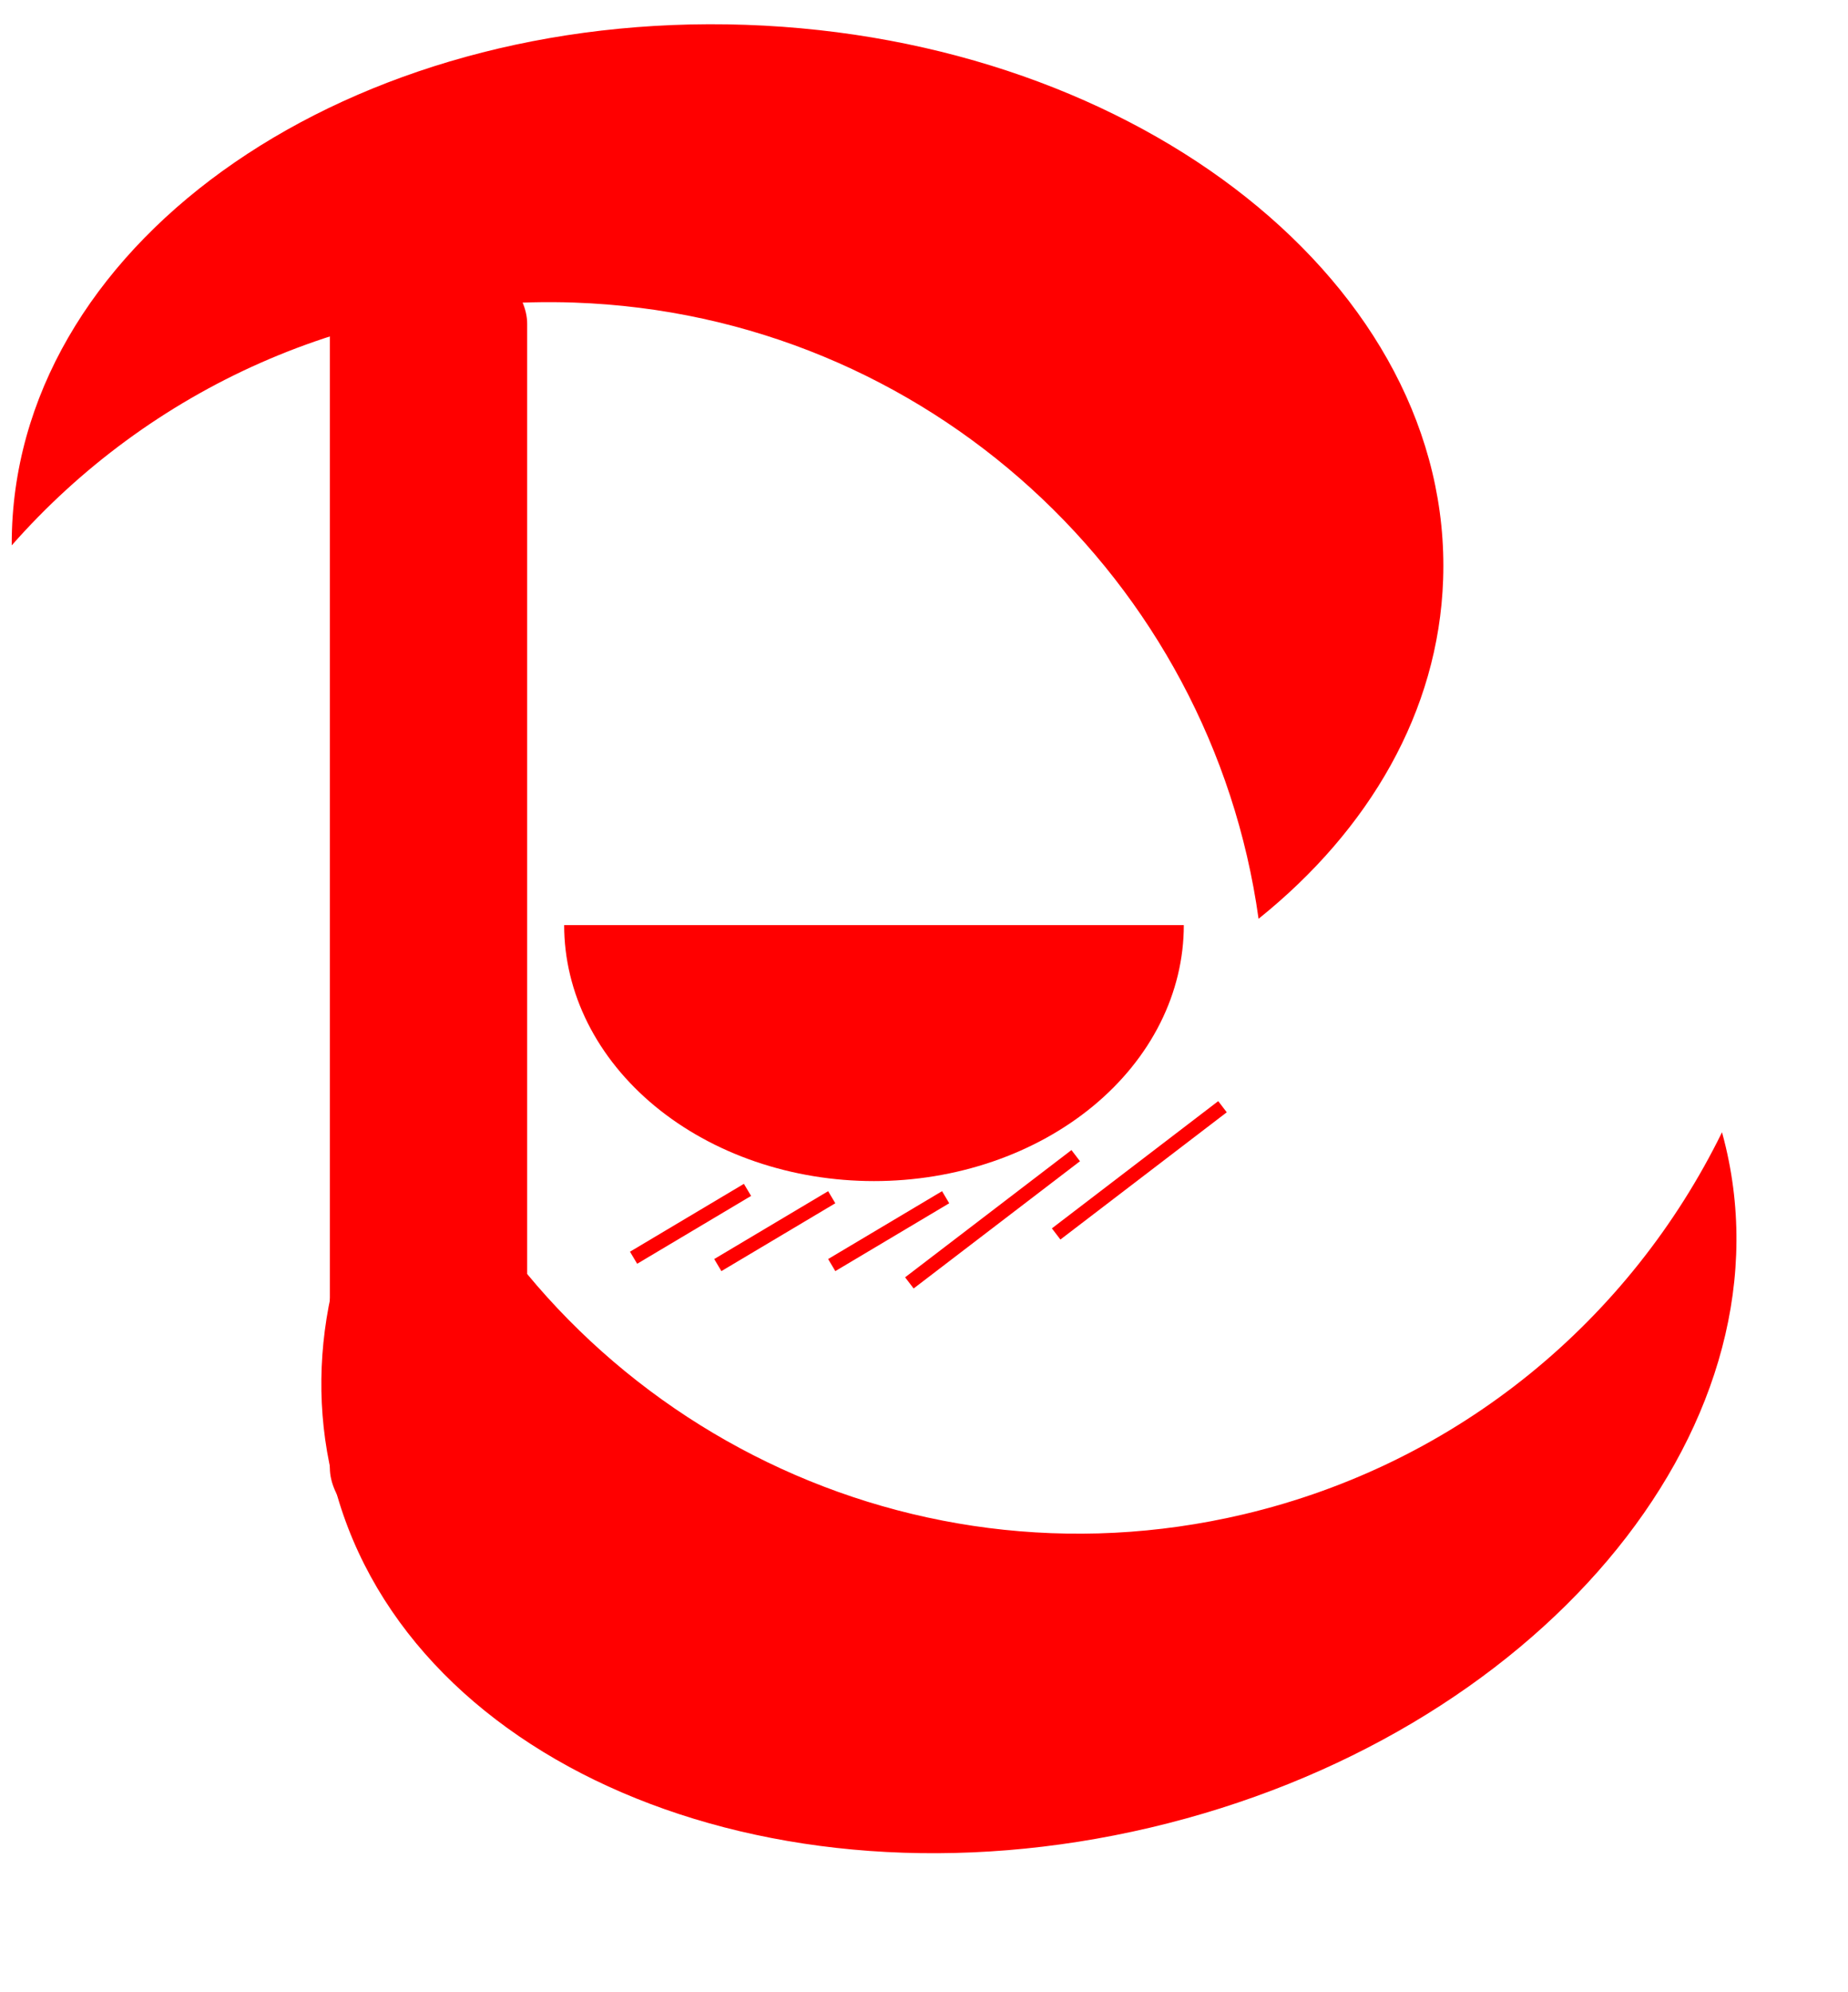
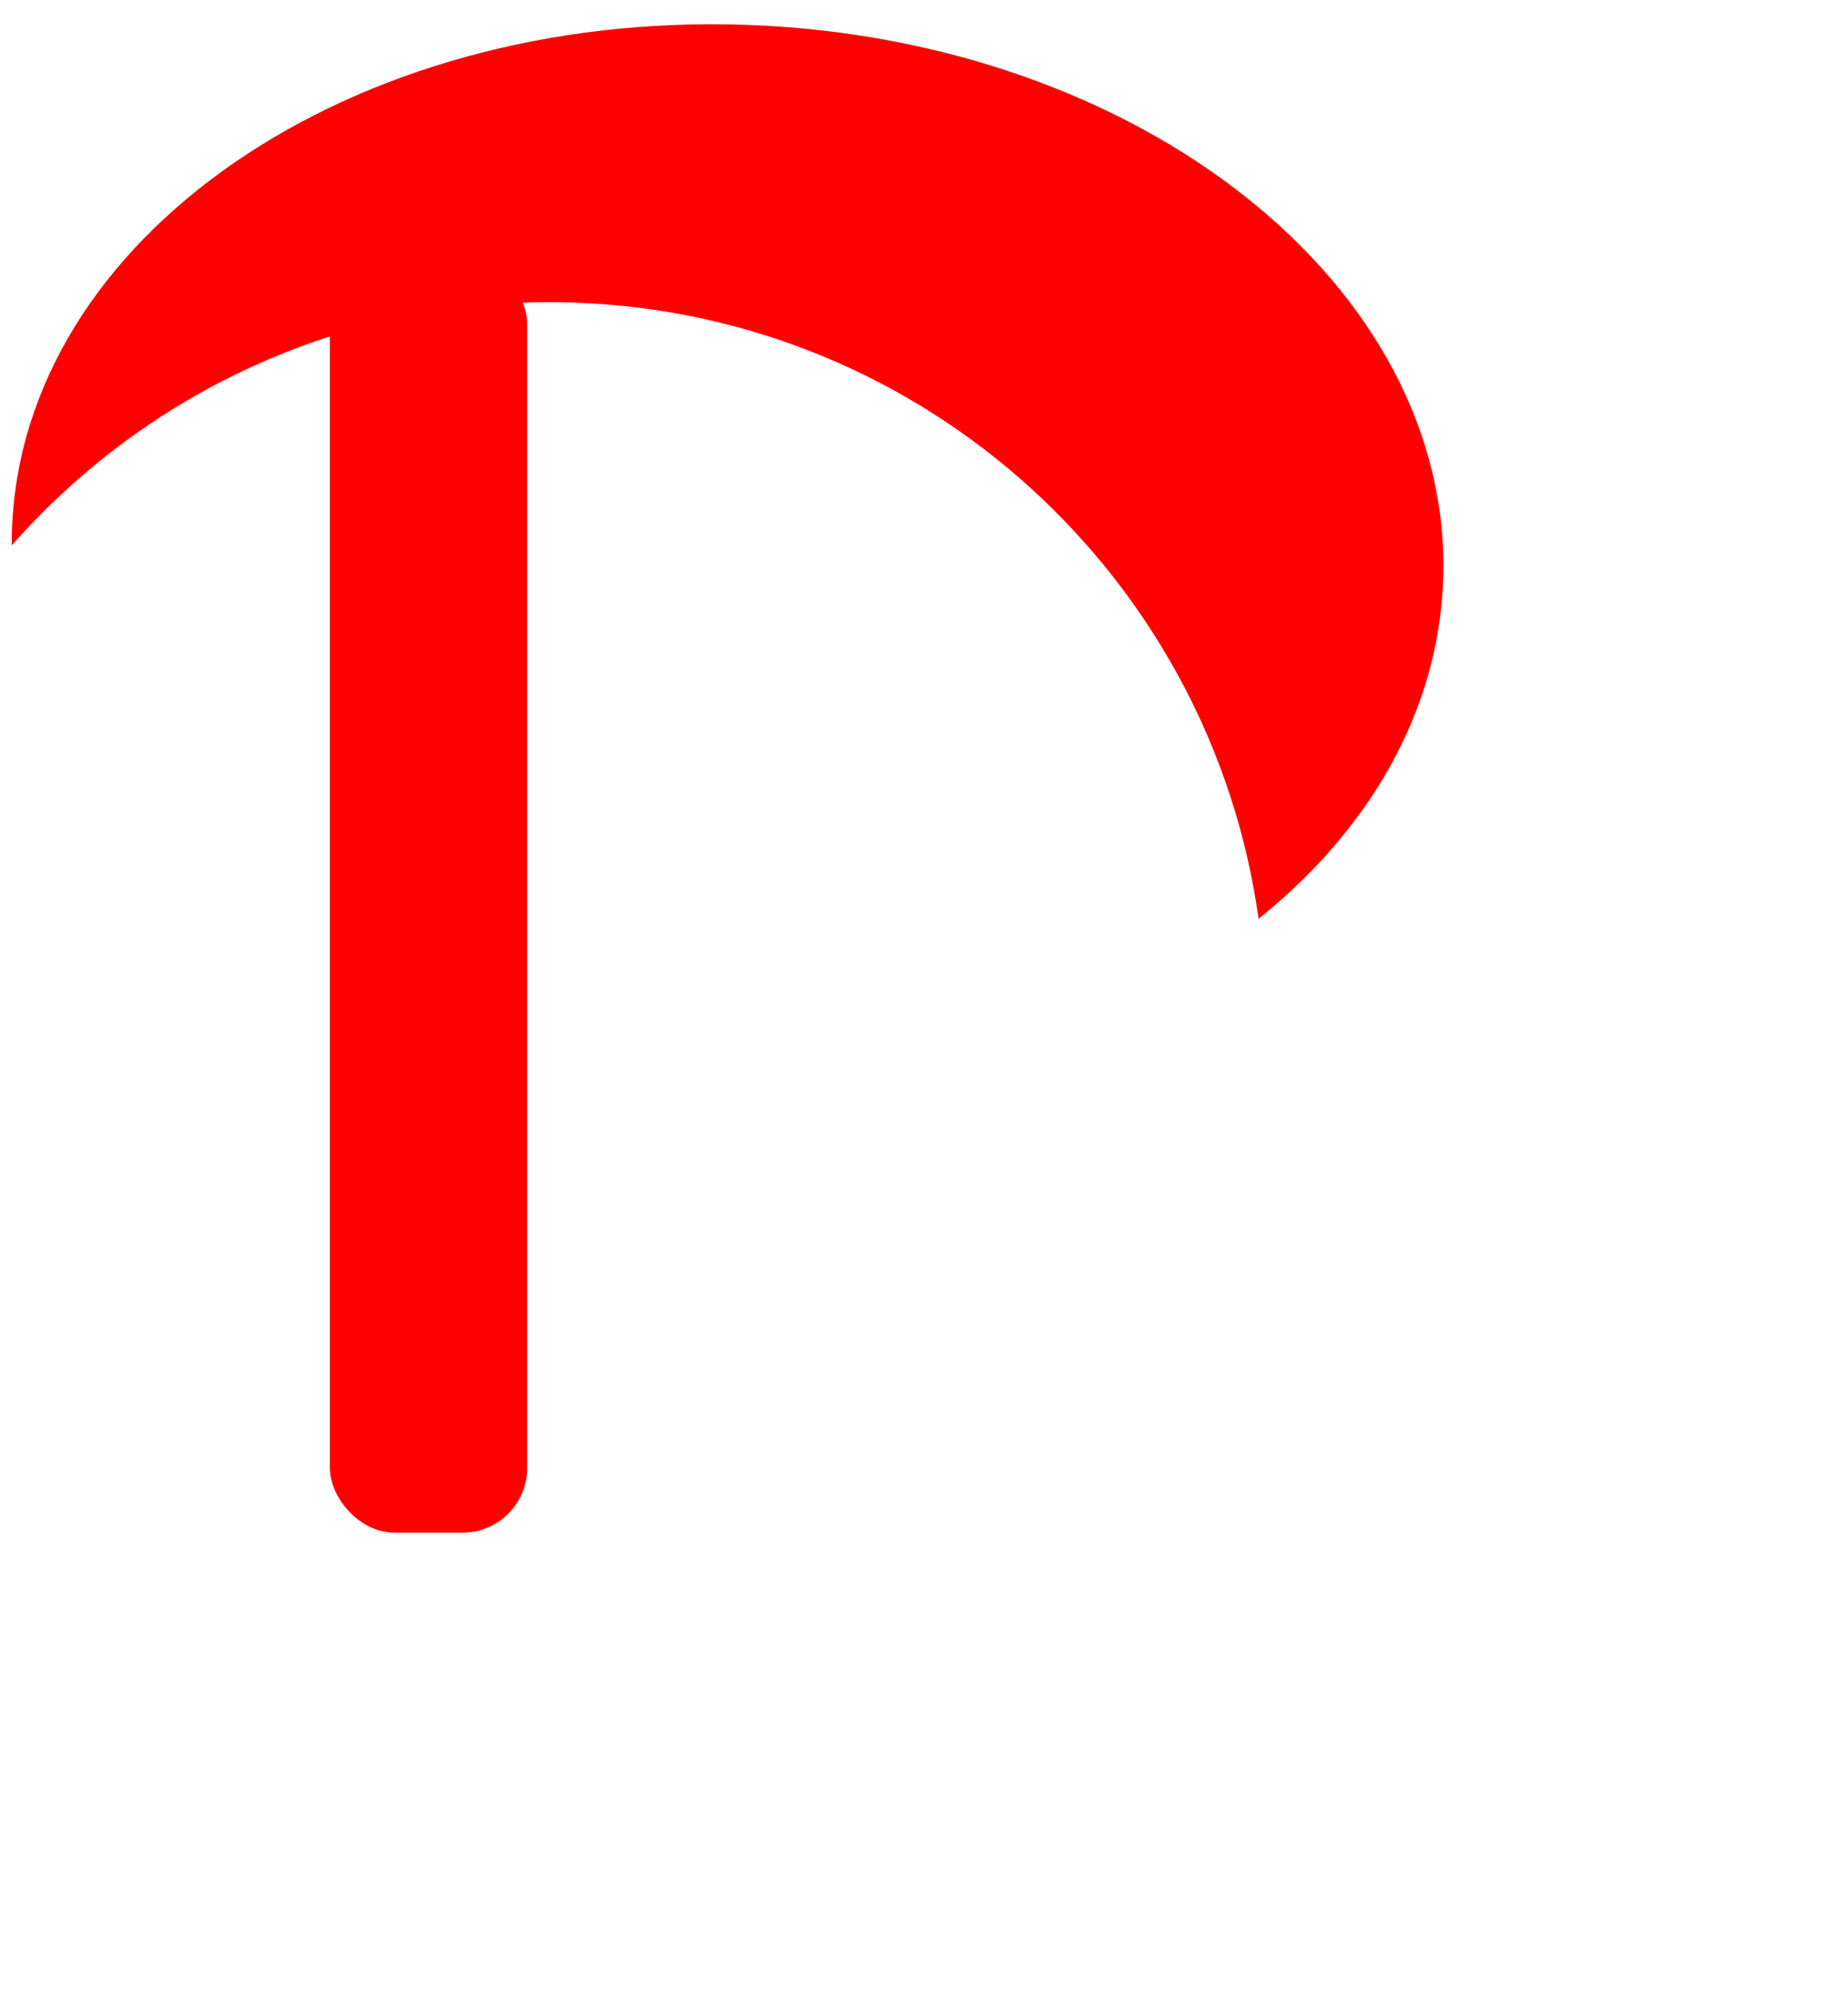
<svg xmlns="http://www.w3.org/2000/svg" width="658" height="709" viewBox="0 0 658 709" fill="none">
  <path fill-rule="evenodd" clip-rule="evenodd" d="M4.178 194.122C52.88 138.811 125.057 104.952 204.458 107.707C330.114 112.066 431.369 206.651 448.127 327.046C487.575 295.367 512.212 253.243 513.84 206.314C517.454 102.133 406.311 13.721 265.595 8.839C124.879 3.957 7.877 84.455 4.262 188.635C4.199 190.469 4.171 192.298 4.178 194.122Z" fill="#FF0000" />
-   <path fill-rule="evenodd" clip-rule="evenodd" d="M613.137 403.036C580.692 469.206 519.957 520.851 442.626 539.071C320.245 567.904 197.683 503.271 149.859 391.518C120.128 432.455 107.434 479.575 118.203 525.281C142.108 626.746 272.587 682.824 409.635 650.535C546.684 618.246 638.404 509.817 614.498 408.352C614.078 406.566 613.624 404.794 613.137 403.036Z" fill="#FF0000" />
  <rect x="117.452" y="92.205" width="70.251" height="453.342" rx="23" fill="#FF0000" />
-   <path d="M421.509 329.304C421.509 341.269 418.656 353.116 413.112 364.17C407.568 375.223 399.442 385.267 389.198 393.727C378.954 402.187 366.793 408.898 353.409 413.477C340.025 418.055 325.679 420.412 311.192 420.412C296.705 420.412 282.36 418.055 268.976 413.477C255.592 408.898 243.43 402.187 233.187 393.727C222.943 385.267 214.817 375.223 209.273 364.17C203.729 353.116 200.875 341.269 200.875 329.304L311.192 329.304H421.509Z" fill="#FF0000" />
-   <line x1="435.28" y1="393.939" x2="376.052" y2="439.232" stroke="#FF0000" stroke-width="5" />
-   <line x1="383.02" y1="411.359" x2="323.791" y2="456.652" stroke="#FF0000" stroke-width="5" />
-   <path d="M336.703 426.157L296.143 450.311M296.143 426.157L255.582 450.311M266.152 423.544L225.591 447.698" stroke="#FF0000" stroke-width="5" />
</svg>